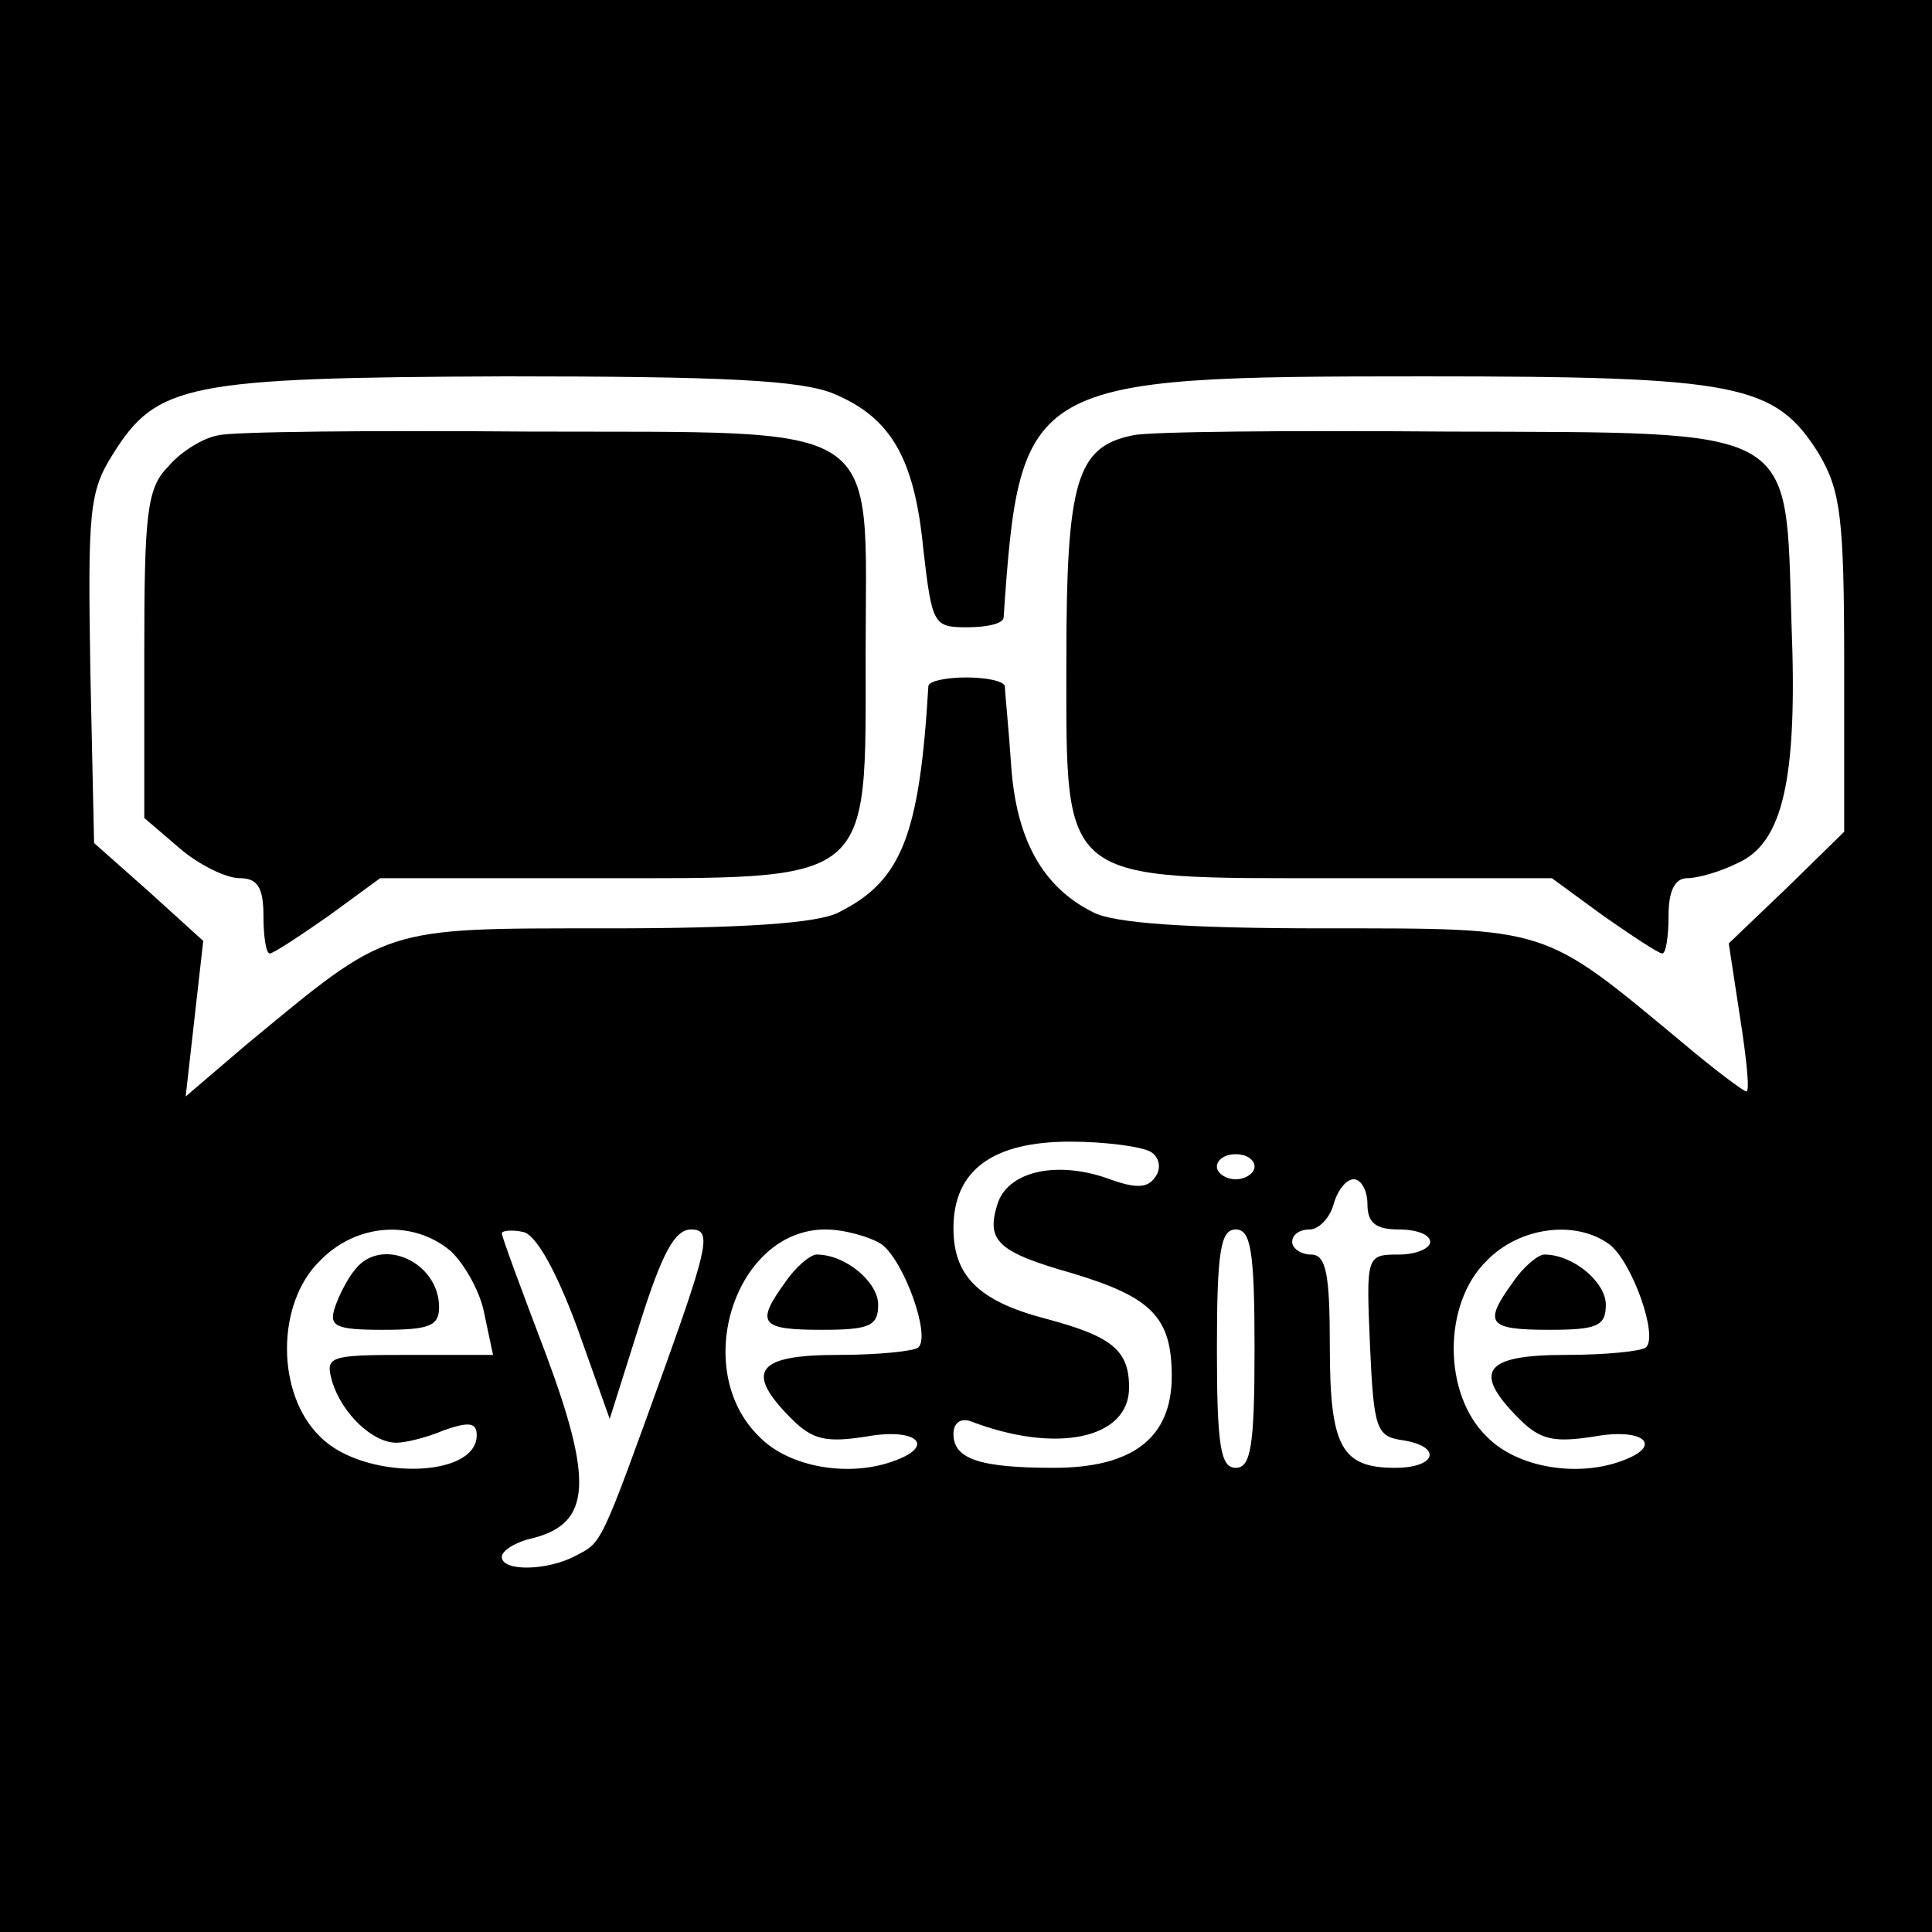
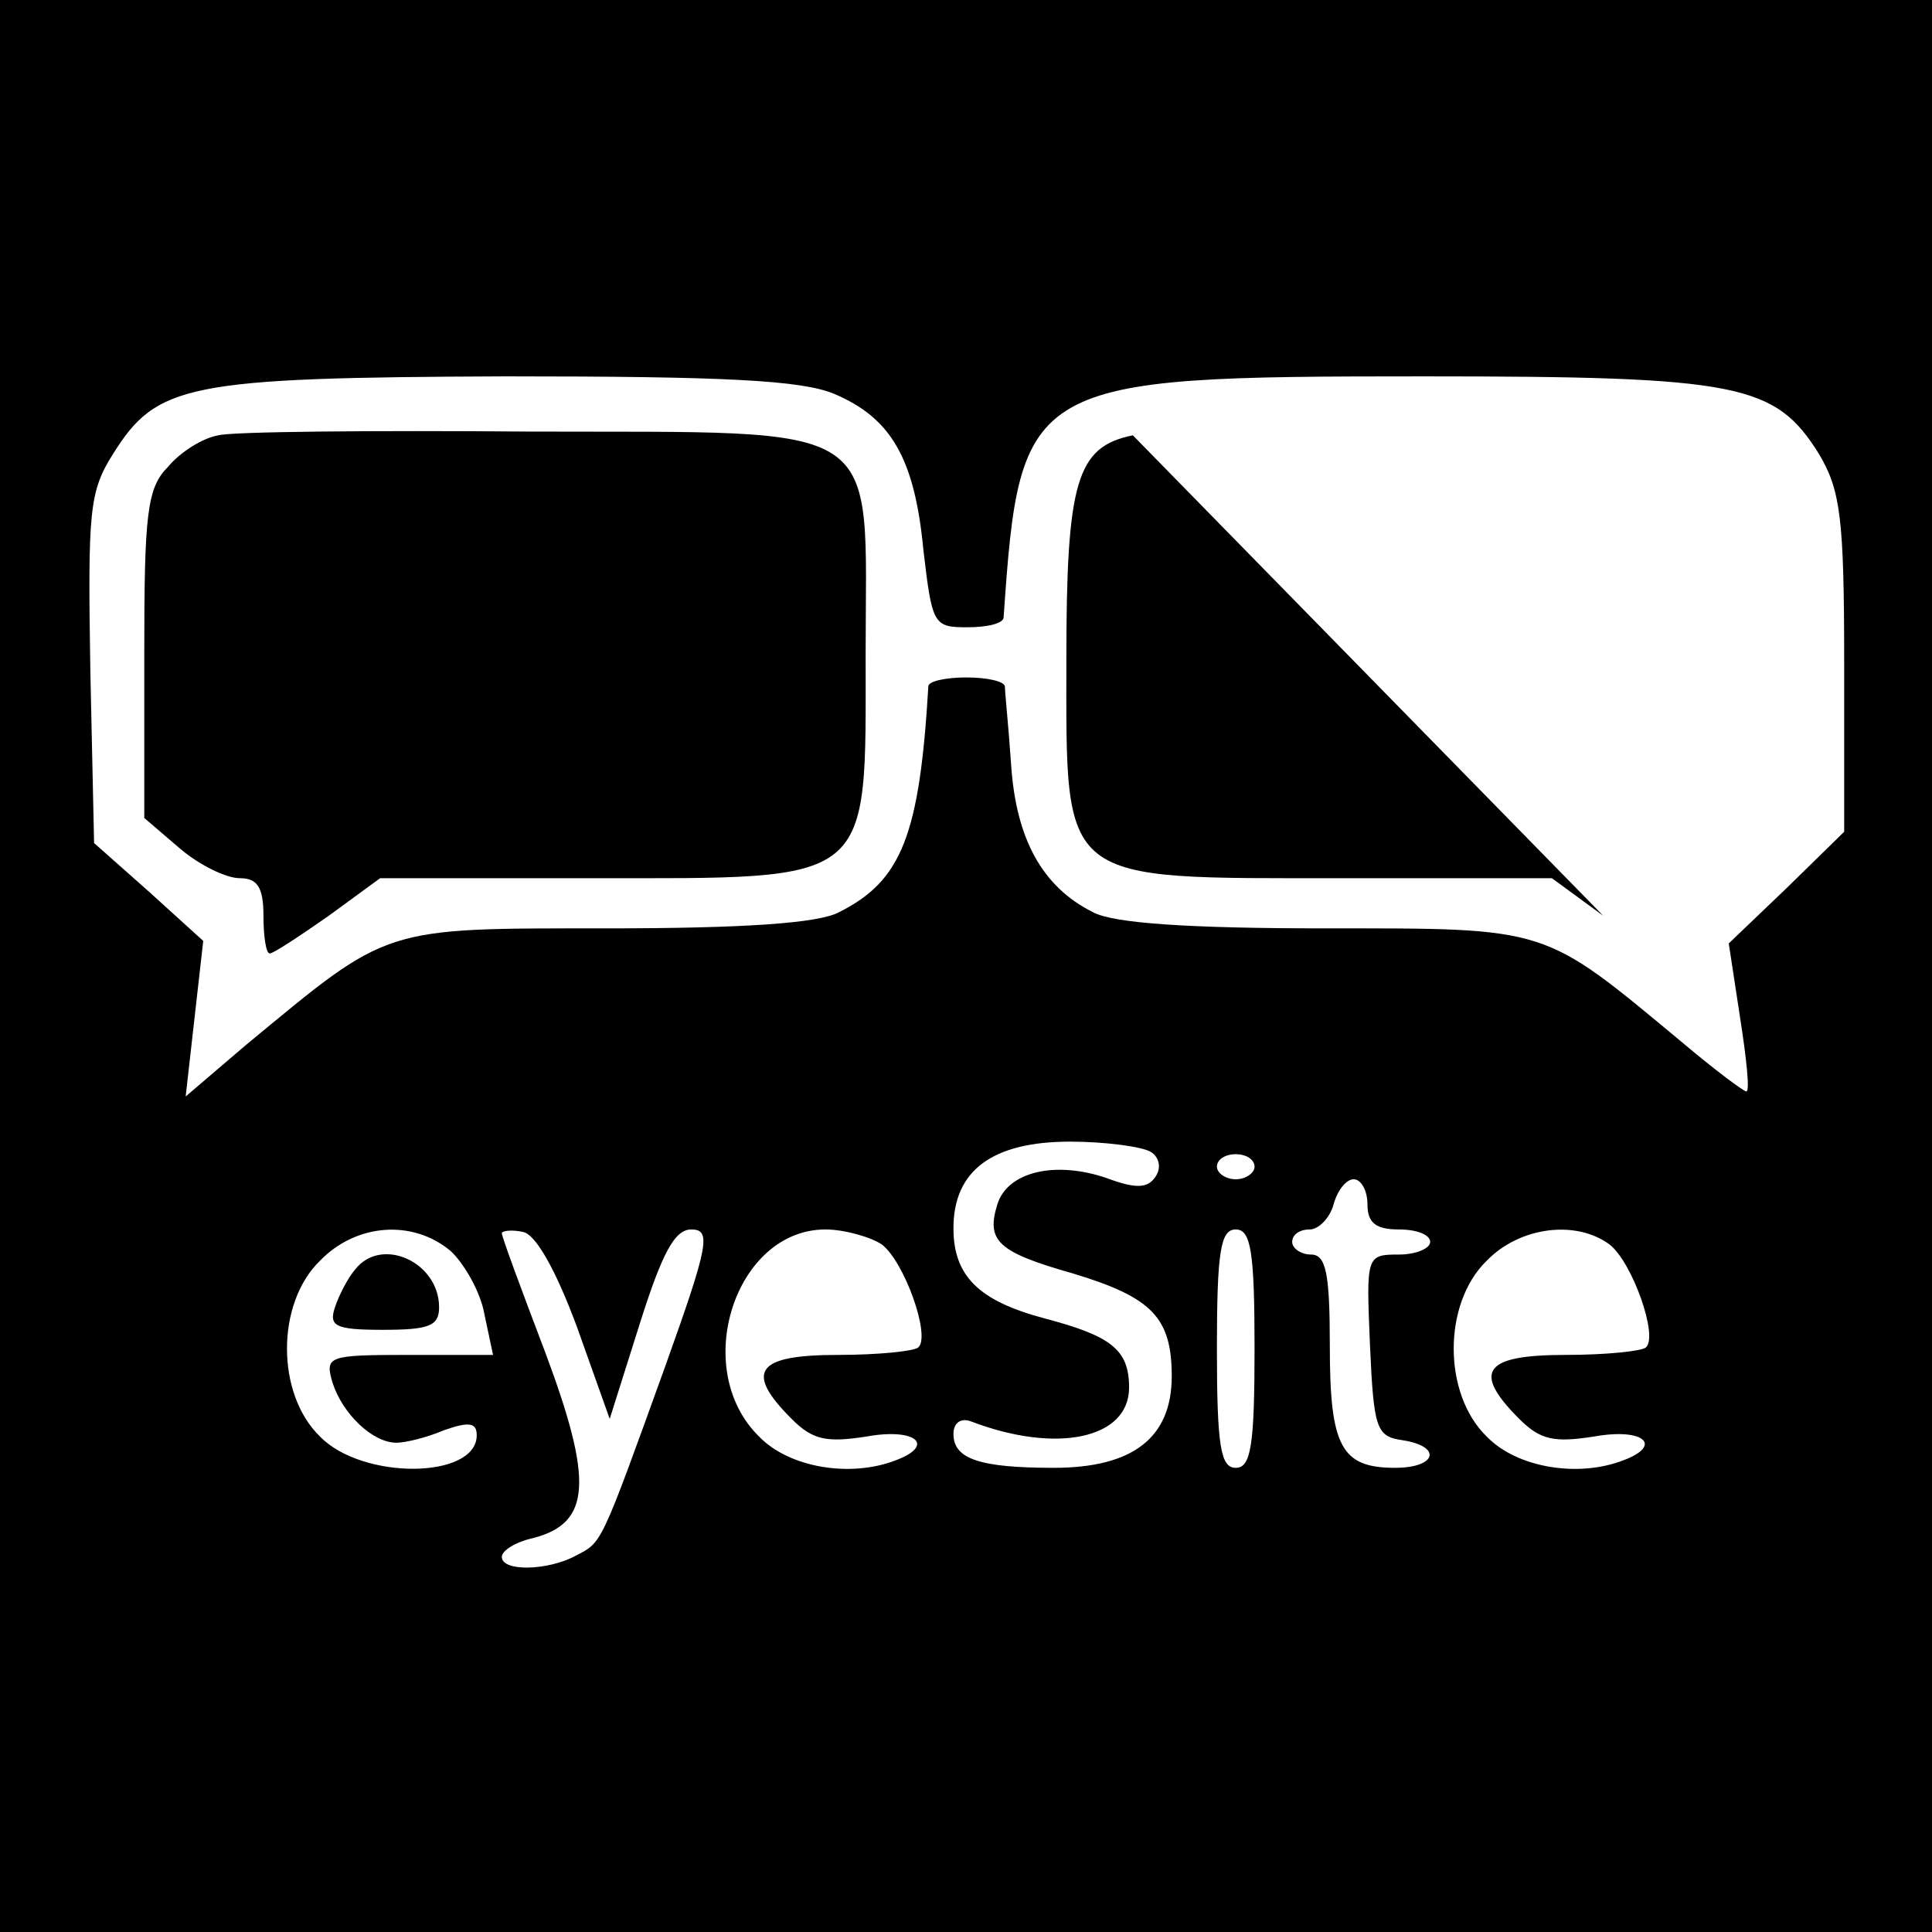
<svg xmlns="http://www.w3.org/2000/svg" version="1.0" width="154pt" height="154pt" viewBox="0 0 154 154" preserveAspectRatio="xMidYMid meet">
  <g transform="translate(0,154) scale(0.1,-0.1)" fill="#000000" stroke="none">
    <path d="M0 770 l0 -770 770 0 770 0 0 770 0 770 -770 0 -770 0 0 -770z m665 456 c45 -19 64 -51 71 -124 7 -60 8 -62 35 -62 16 0 29 3 29 8 13 189 18 192 335 192 252 0 280 -6 315 -62 17 -29 20 -50 20 -167 l0 -134 -46 -45 -46 -44 9 -59 c5 -32 8 -59 5 -59 -2 0 -25 17 -51 39 -112 93 -105 91 -285 91 -108 0 -169 4 -185 13 -40 20 -61 58 -65 117 -2 30 -5 58 -5 63 -1 4 -14 7 -31 7 -16 0 -30 -3 -30 -7 -7 -118 -21 -155 -71 -180 -16 -9 -77 -13 -185 -13 -181 0 -173 2 -288 -93 l-48 -41 7 62 7 62 -43 39 -44 39 -3 138 c-2 126 -1 142 18 172 35 56 59 61 313 62 174 0 236 -3 262 -14z m252 -604 c7 -4 9 -13 4 -20 -6 -9 -15 -10 -39 -1 -41 14 -79 5 -87 -21 -9 -29 0 -38 60 -55 63 -19 79 -35 79 -82 0 -49 -31 -73 -94 -73 -59 0 -80 7 -80 27 0 9 6 13 14 10 68 -26 126 -14 126 27 0 30 -14 41 -67 55 -53 14 -73 34 -73 72 0 46 31 69 93 69 28 0 57 -4 64 -8z m83 -12 c0 -5 -7 -10 -15 -10 -8 0 -15 5 -15 10 0 6 7 10 15 10 8 0 15 -4 15 -10z m90 -30 c0 -15 7 -20 25 -20 14 0 25 -4 25 -10 0 -5 -11 -10 -25 -10 -26 0 -26 -1 -23 -72 3 -67 5 -73 26 -76 32 -5 27 -22 -6 -22 -43 0 -52 17 -52 97 0 58 -3 73 -15 73 -8 0 -15 5 -15 10 0 6 6 10 14 10 7 0 16 9 19 20 3 11 10 20 16 20 6 0 11 -9 11 -20z m-731 -37 c11 -10 24 -33 27 -50 l7 -33 -67 0 c-65 0 -67 -1 -61 -22 8 -25 32 -48 51 -48 7 0 24 4 38 10 20 7 26 6 26 -4 0 -35 -91 -36 -125 -1 -35 34 -35 106 0 140 29 30 74 33 104 8z m101 -61 l26 -73 24 76 c18 57 28 75 41 75 16 0 14 -12 -20 -107 -53 -147 -51 -142 -72 -153 -22 -12 -59 -13 -59 -1 0 5 11 12 25 15 46 12 48 45 10 147 -19 50 -35 93 -35 96 0 2 8 3 17 1 10 -2 26 -30 43 -76z m243 66 c18 -14 39 -73 29 -82 -3 -3 -32 -6 -64 -6 -65 0 -75 -13 -37 -51 17 -17 28 -19 60 -14 39 7 55 -7 23 -19 -36 -14 -85 -6 -109 19 -55 54 -19 165 53 165 15 0 36 -6 45 -12z m297 -83 c0 -78 -3 -95 -15 -95 -12 0 -15 17 -15 95 0 78 3 95 15 95 12 0 15 -17 15 -95z m283 83 c18 -14 39 -73 29 -82 -3 -3 -32 -6 -64 -6 -65 0 -75 -13 -37 -51 17 -17 28 -19 60 -14 39 7 55 -7 23 -19 -36 -14 -85 -6 -109 19 -35 34 -35 106 0 140 26 27 71 33 98 13z" />
    <path d="M174 1193 c-12 -2 -30 -13 -40 -25 -17 -17 -19 -38 -19 -150 l0 -130 28 -24 c15 -13 37 -24 48 -24 14 0 19 -7 19 -30 0 -16 2 -30 5 -30 3 0 24 14 47 30 l41 30 167 0 c228 0 220 -7 220 179 0 189 20 176 -269 177 -124 1 -236 0 -247 -3z" />
-     <path d="M903 1193 c-45 -9 -53 -37 -53 -179 0 -180 -7 -174 220 -174 l167 0 41 -30 c23 -16 44 -30 47 -30 3 0 5 14 5 30 0 20 5 30 15 30 8 0 26 5 40 12 36 16 48 66 43 191 -5 159 8 152 -276 153 -125 1 -237 0 -249 -3z" />
+     <path d="M903 1193 c-45 -9 -53 -37 -53 -179 0 -180 -7 -174 220 -174 l167 0 41 -30 z" />
    <path d="M283 528 c-6 -7 -13 -21 -16 -30 -5 -15 0 -18 38 -18 37 0 45 3 45 18 0 36 -46 57 -67 30z" />
-     <path d="M626 518 c-24 -33 -20 -38 29 -38 38 0 45 3 45 20 0 18 -26 40 -49 40 -5 0 -17 -10 -25 -22z" />
-     <path d="M1206 518 c-24 -33 -20 -38 29 -38 38 0 45 3 45 20 0 18 -26 40 -49 40 -5 0 -17 -10 -25 -22z" />
  </g>
</svg>